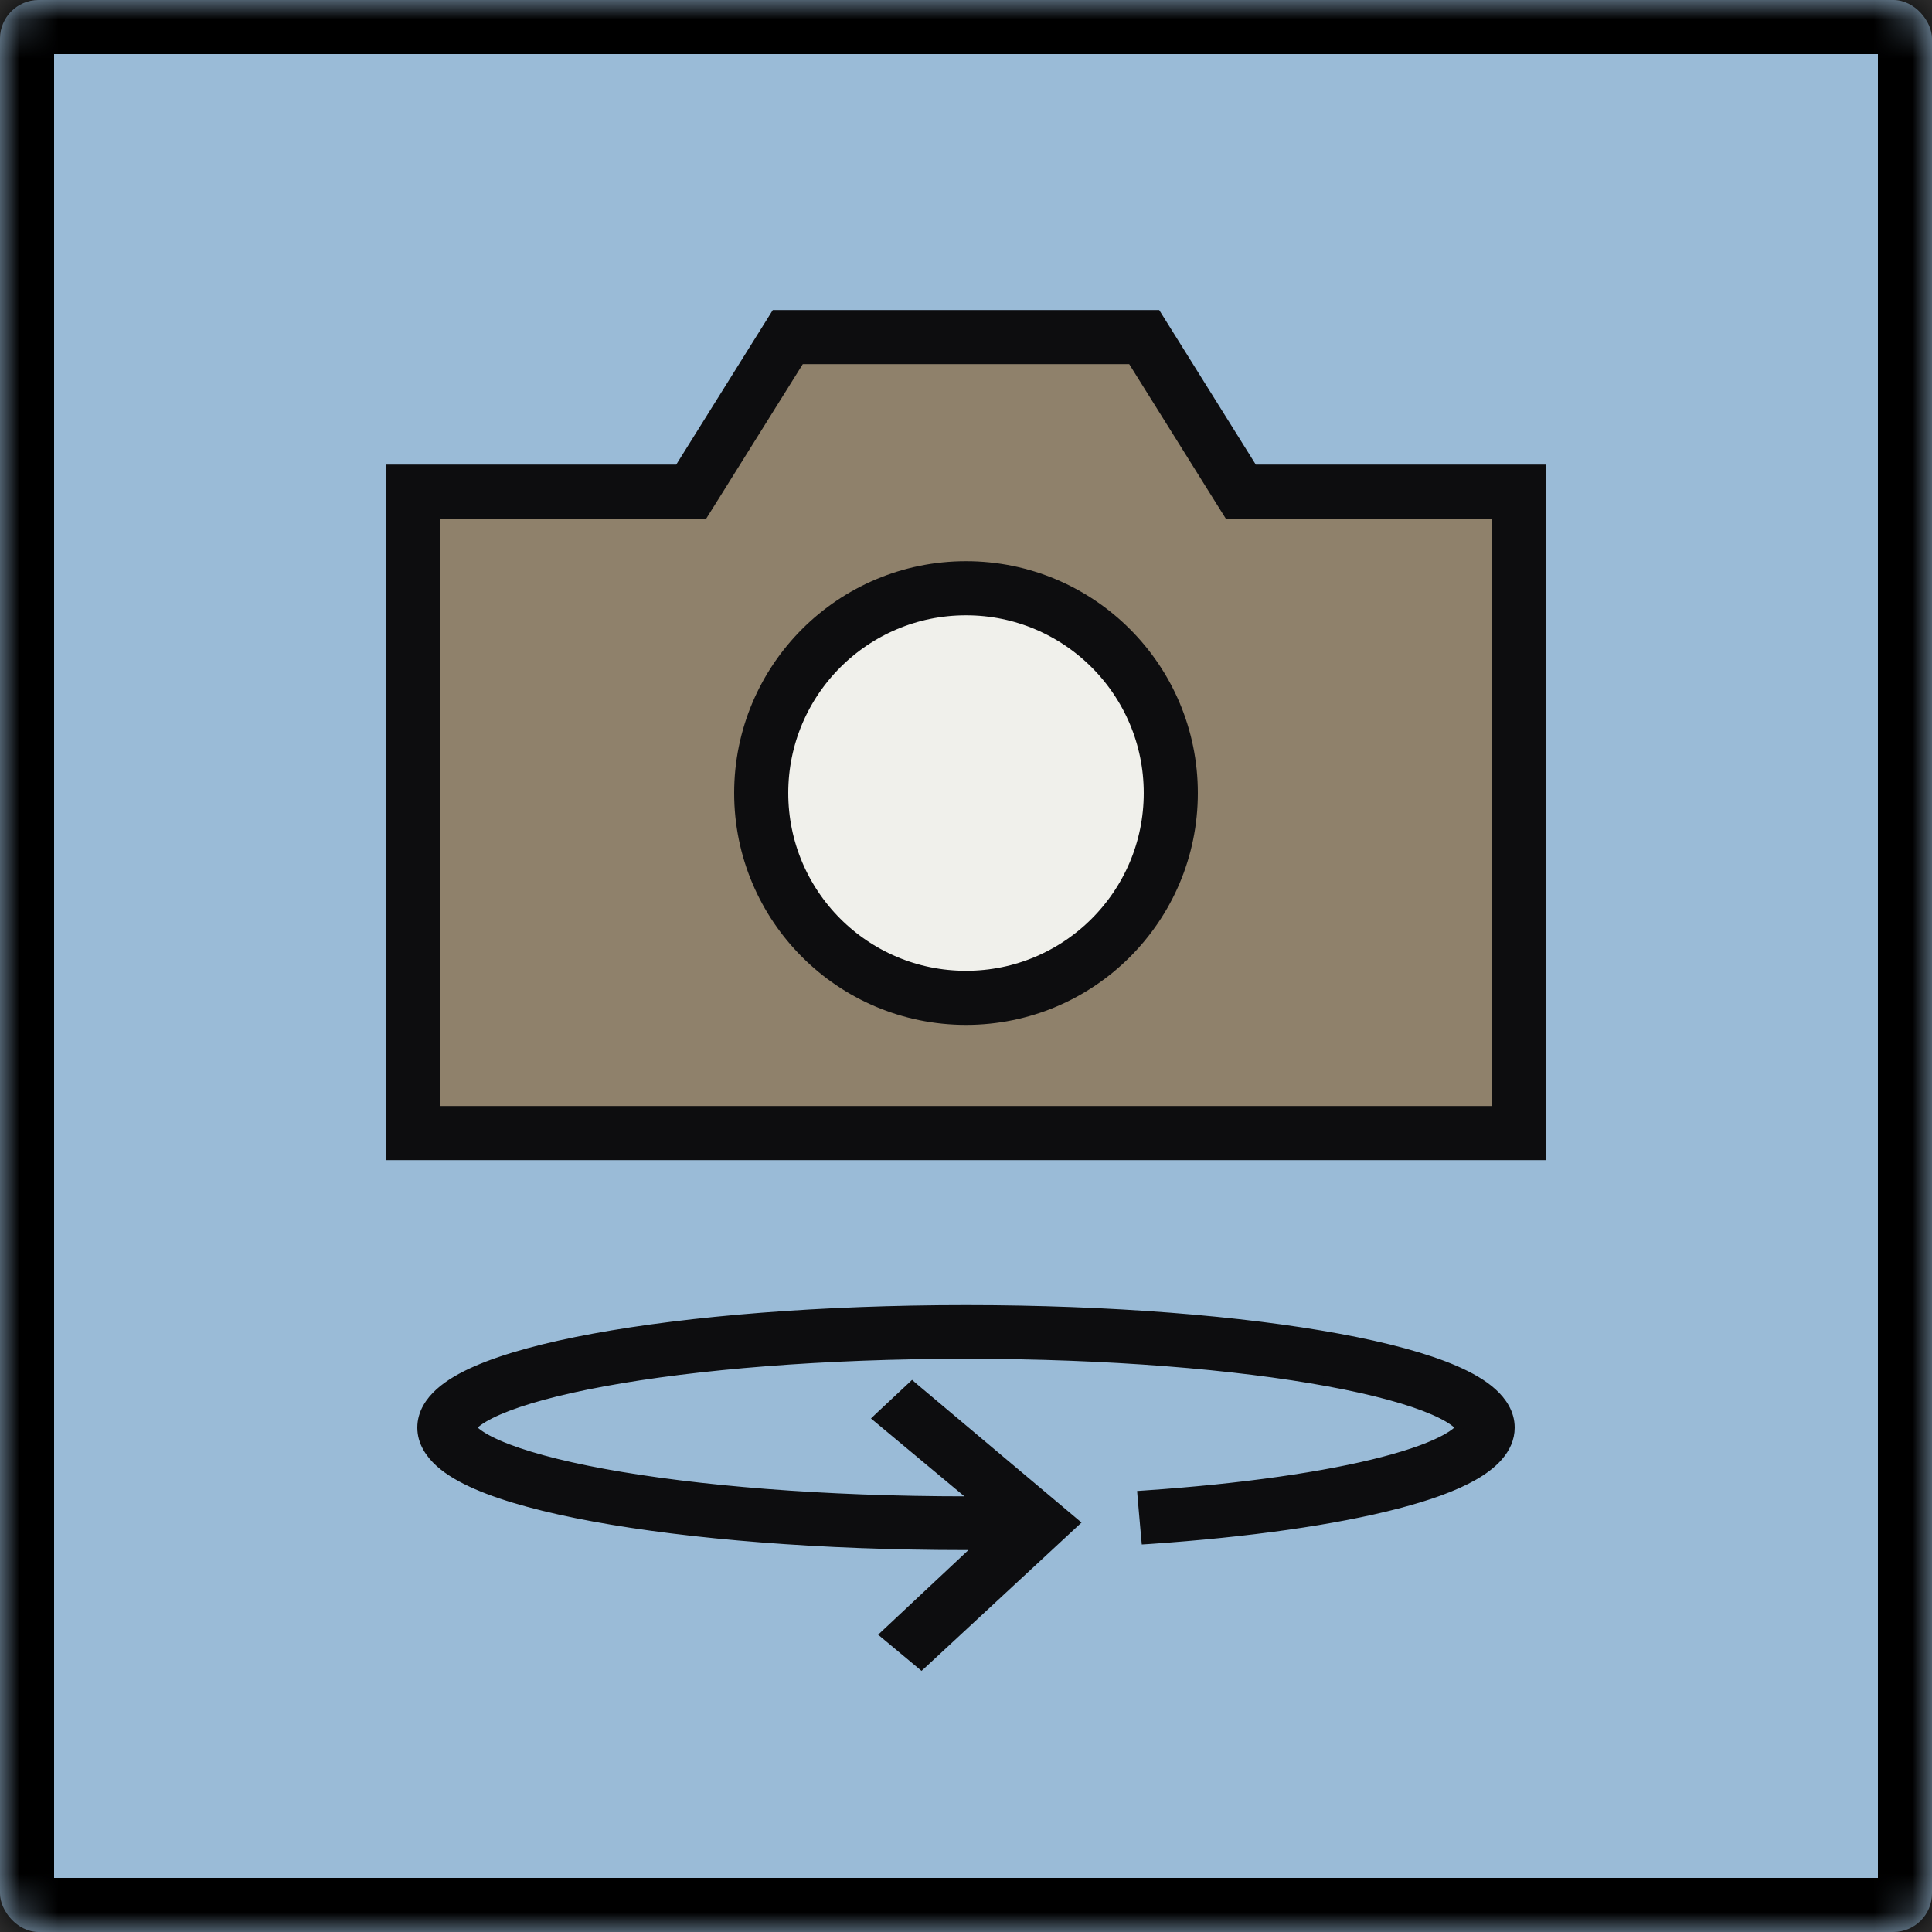
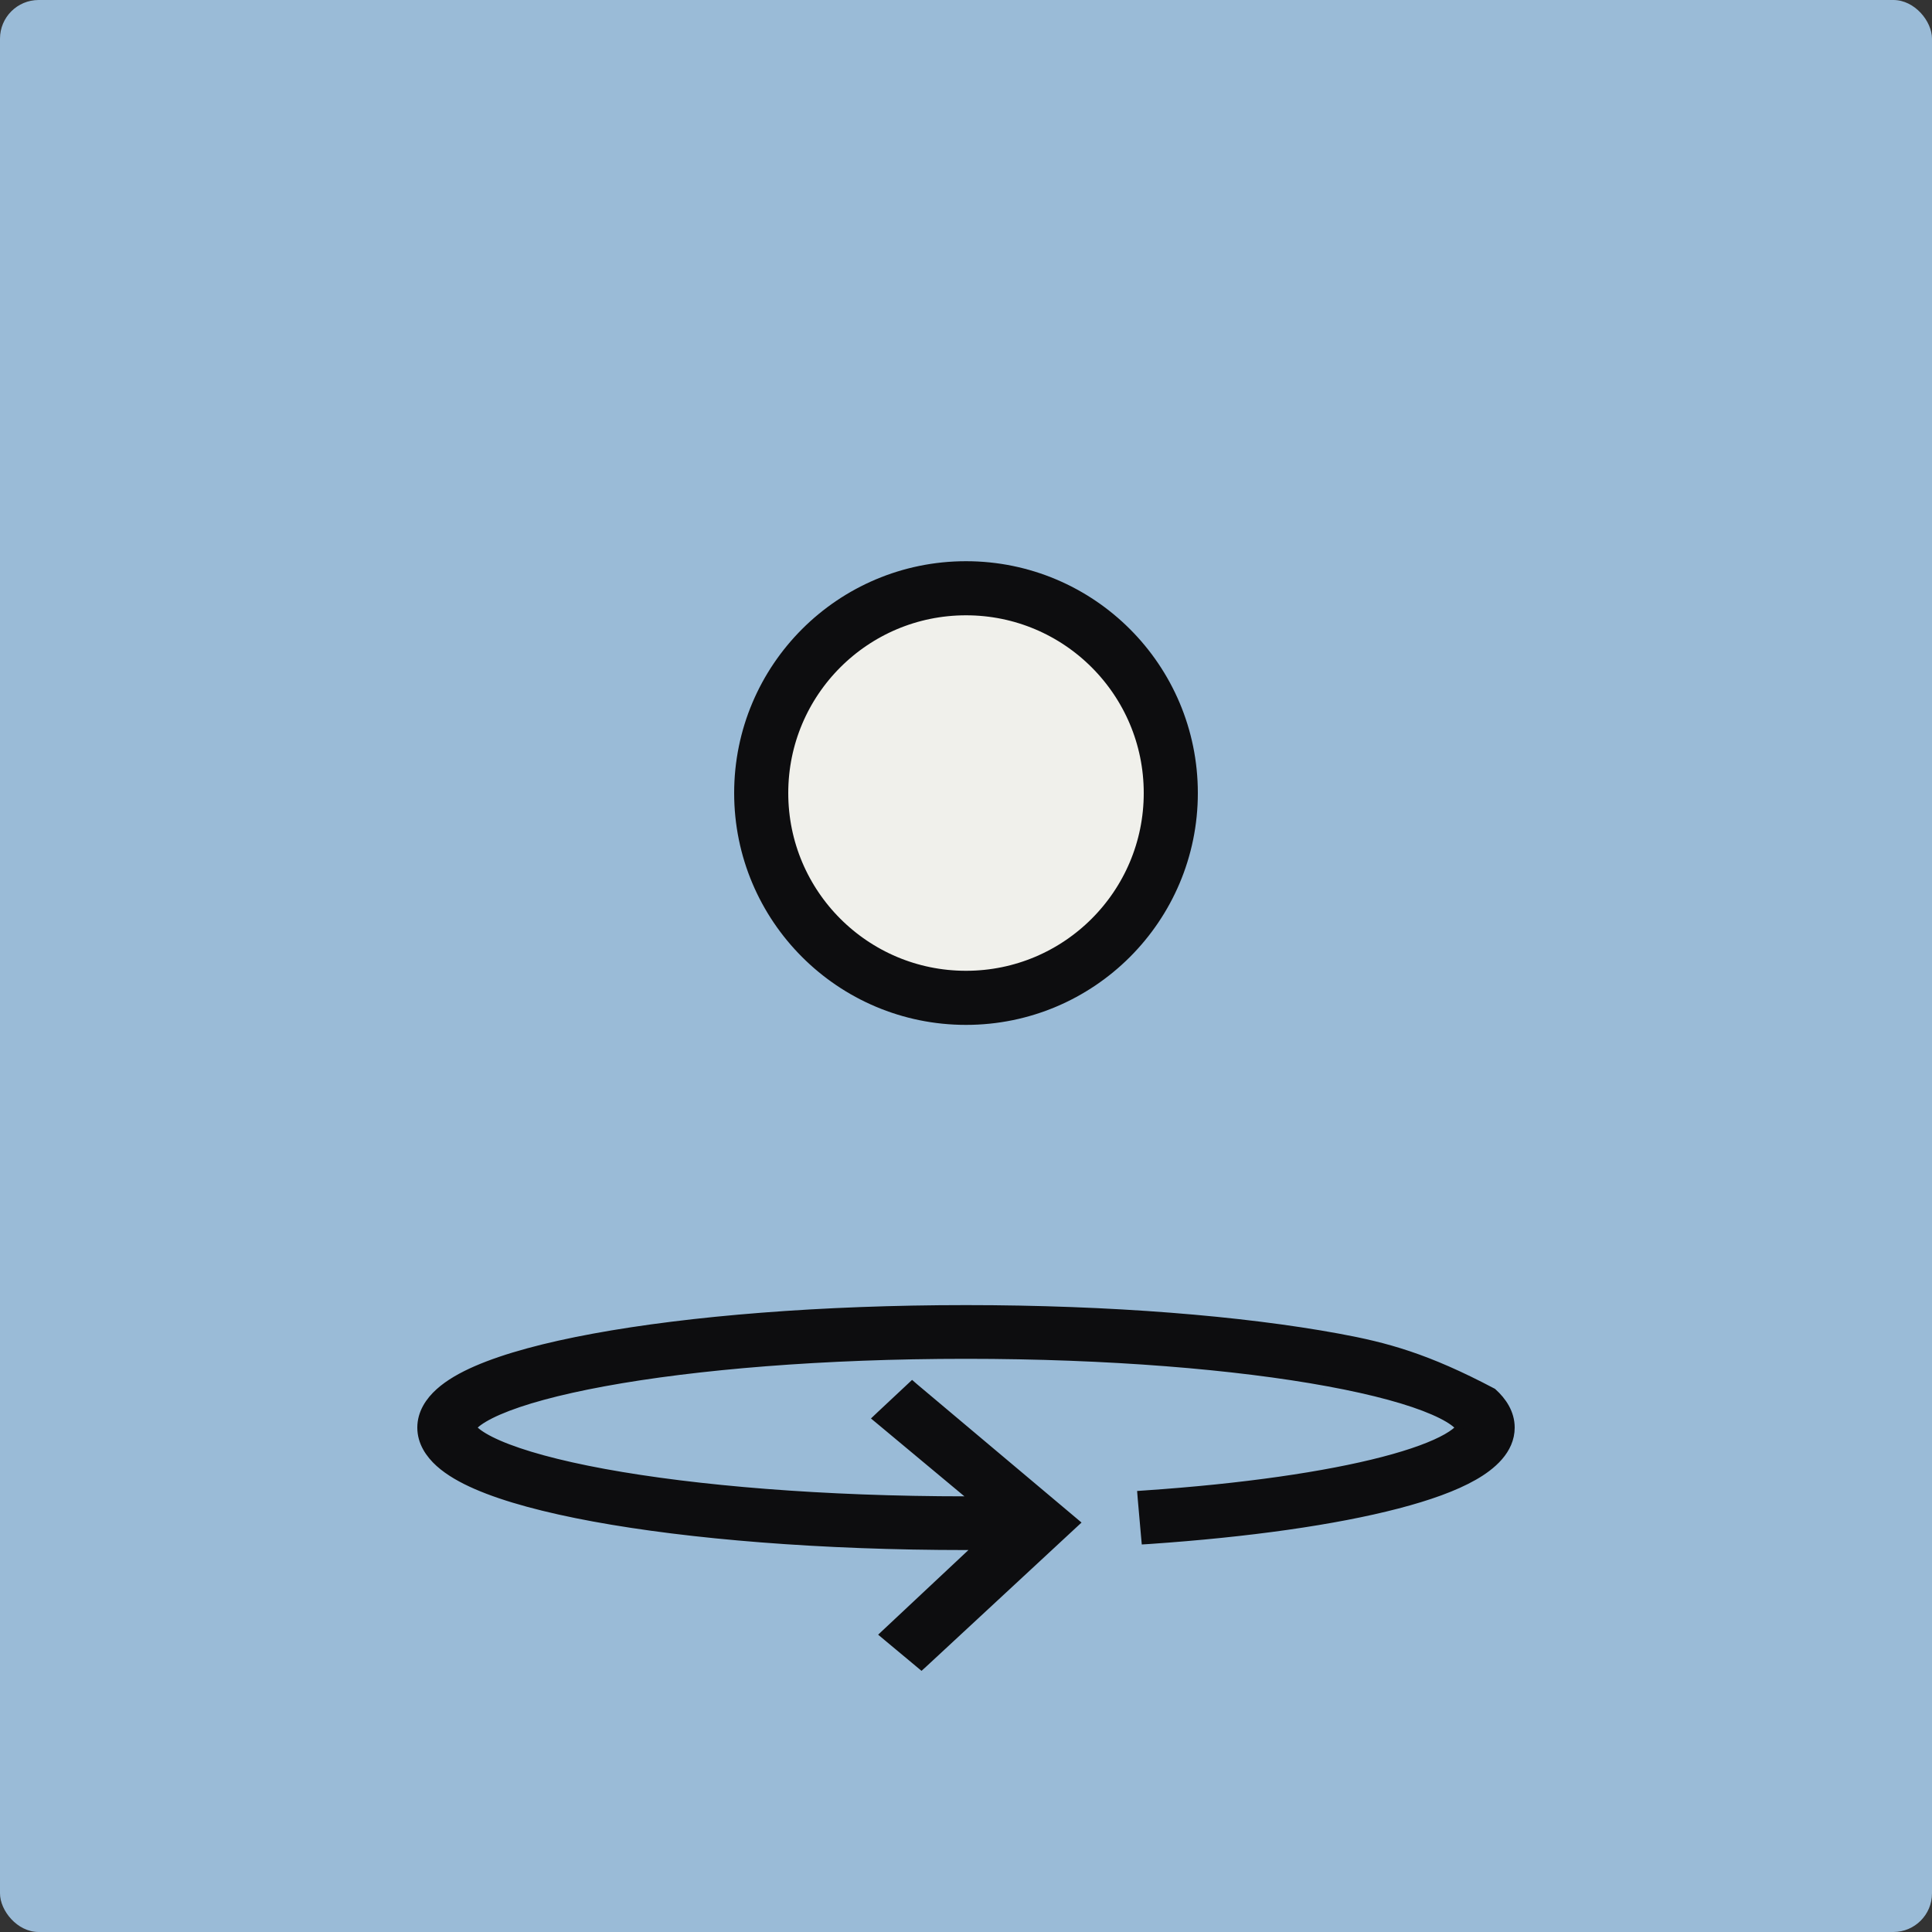
<svg xmlns="http://www.w3.org/2000/svg" width="50" height="50" viewBox="0 0 50 50" fill="none">
  <rect x="0" y="0" width="50" height="50" fill="#333333" stroke="none" />
  <mask id="path-1-inside-1_686_8549" fill="white">
-     <rect width="50" height="50" rx="1" />
-   </mask>
+     </mask>
  <rect width="50" height="50" rx="1" fill="#9ABBD7" />
-   <path d="M32.5 12.724H39.3V29.324H10.7V12.724H17.5H17.888L18.094 12.395L20.388 8.724H29.612L31.906 12.395L32.112 12.724H32.5Z" fill="#8F816B" stroke="#0D0D0F" stroke-width="1.4" />
  <circle cx="25" cy="20.524" r="5.3" fill="#F0F0EB" stroke="#0D0D0F" stroke-width="1.4" />
-   <path d="M22.778 36.777L25.235 38.825C25.157 38.825 25.079 38.825 25 38.825C21.319 38.825 18.006 38.55 15.629 38.113C14.435 37.893 13.512 37.638 12.903 37.373C12.598 37.24 12.406 37.119 12.3 37.023C12.26 36.988 12.239 36.962 12.228 36.946C12.239 36.929 12.26 36.903 12.3 36.868C12.406 36.772 12.598 36.651 12.903 36.518C13.512 36.253 14.435 35.999 15.629 35.779C18.006 35.341 21.319 35.066 25 35.066C28.681 35.066 31.994 35.341 34.371 35.779C35.565 35.999 36.488 36.253 37.096 36.518C37.402 36.651 37.594 36.772 37.7 36.868C37.739 36.903 37.761 36.929 37.772 36.945C37.767 36.952 37.761 36.961 37.752 36.972C37.712 37.019 37.624 37.099 37.438 37.205C37.093 37.401 36.547 37.606 35.797 37.801C34.308 38.189 32.169 38.499 29.637 38.672L29.536 38.679L29.544 38.781L29.631 39.768L29.64 39.865L29.738 39.859C32.317 39.682 34.554 39.364 36.164 38.944C36.964 38.736 37.647 38.494 38.144 38.21C38.605 37.948 39.1 37.537 39.1 36.946C39.1 36.563 38.886 36.253 38.633 36.026C38.382 35.8 38.046 35.61 37.671 35.447C36.919 35.12 35.874 34.841 34.636 34.613C32.148 34.155 28.742 33.876 25 33.876C21.258 33.876 17.852 34.155 15.364 34.613C14.126 34.841 13.081 35.12 12.329 35.447C11.954 35.61 11.618 35.8 11.367 36.026C11.114 36.253 10.9 36.563 10.9 36.946C10.9 37.329 11.114 37.638 11.367 37.866C11.618 38.092 11.954 38.282 12.329 38.445C13.081 38.772 14.126 39.05 15.364 39.278C17.852 39.736 21.258 40.015 25 40.015C25.106 40.015 25.212 40.015 25.317 40.014L22.959 42.224L22.877 42.301L22.964 42.374L23.779 43.053L23.846 43.109L23.911 43.05L27.756 39.484L27.839 39.407L27.752 39.334L23.674 35.904L23.607 35.846L23.542 35.907L22.773 36.627L22.691 36.705L22.778 36.777Z" fill="#0D0D0F" stroke="#0D0D0F" stroke-width="0.2" />
-   <rect width="50" height="50" rx="1" stroke="black" stroke-width="2.8" mask="url(#path-1-inside-1_686_8549)" />
+   <path d="M22.778 36.777L25.235 38.825C25.157 38.825 25.079 38.825 25 38.825C21.319 38.825 18.006 38.55 15.629 38.113C14.435 37.893 13.512 37.638 12.903 37.373C12.598 37.24 12.406 37.119 12.3 37.023C12.26 36.988 12.239 36.962 12.228 36.946C12.239 36.929 12.26 36.903 12.3 36.868C12.406 36.772 12.598 36.651 12.903 36.518C13.512 36.253 14.435 35.999 15.629 35.779C18.006 35.341 21.319 35.066 25 35.066C28.681 35.066 31.994 35.341 34.371 35.779C35.565 35.999 36.488 36.253 37.096 36.518C37.402 36.651 37.594 36.772 37.7 36.868C37.739 36.903 37.761 36.929 37.772 36.945C37.767 36.952 37.761 36.961 37.752 36.972C37.712 37.019 37.624 37.099 37.438 37.205C37.093 37.401 36.547 37.606 35.797 37.801C34.308 38.189 32.169 38.499 29.637 38.672L29.536 38.679L29.544 38.781L29.631 39.768L29.64 39.865L29.738 39.859C32.317 39.682 34.554 39.364 36.164 38.944C36.964 38.736 37.647 38.494 38.144 38.21C38.605 37.948 39.1 37.537 39.1 36.946C39.1 36.563 38.886 36.253 38.633 36.026C36.919 35.12 35.874 34.841 34.636 34.613C32.148 34.155 28.742 33.876 25 33.876C21.258 33.876 17.852 34.155 15.364 34.613C14.126 34.841 13.081 35.12 12.329 35.447C11.954 35.61 11.618 35.8 11.367 36.026C11.114 36.253 10.9 36.563 10.9 36.946C10.9 37.329 11.114 37.638 11.367 37.866C11.618 38.092 11.954 38.282 12.329 38.445C13.081 38.772 14.126 39.05 15.364 39.278C17.852 39.736 21.258 40.015 25 40.015C25.106 40.015 25.212 40.015 25.317 40.014L22.959 42.224L22.877 42.301L22.964 42.374L23.779 43.053L23.846 43.109L23.911 43.05L27.756 39.484L27.839 39.407L27.752 39.334L23.674 35.904L23.607 35.846L23.542 35.907L22.773 36.627L22.691 36.705L22.778 36.777Z" fill="#0D0D0F" stroke="#0D0D0F" stroke-width="0.2" />
</svg>